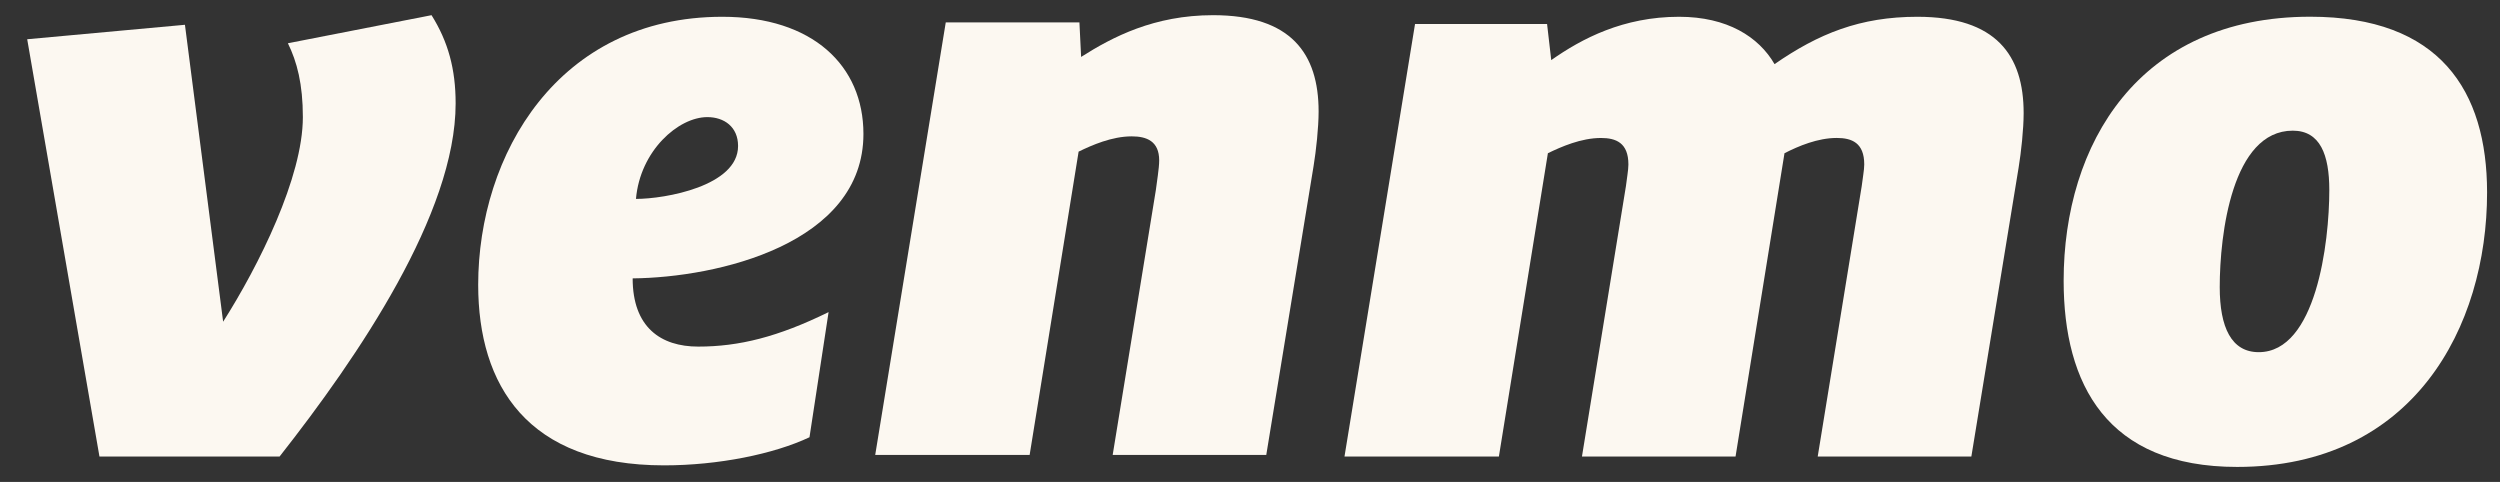
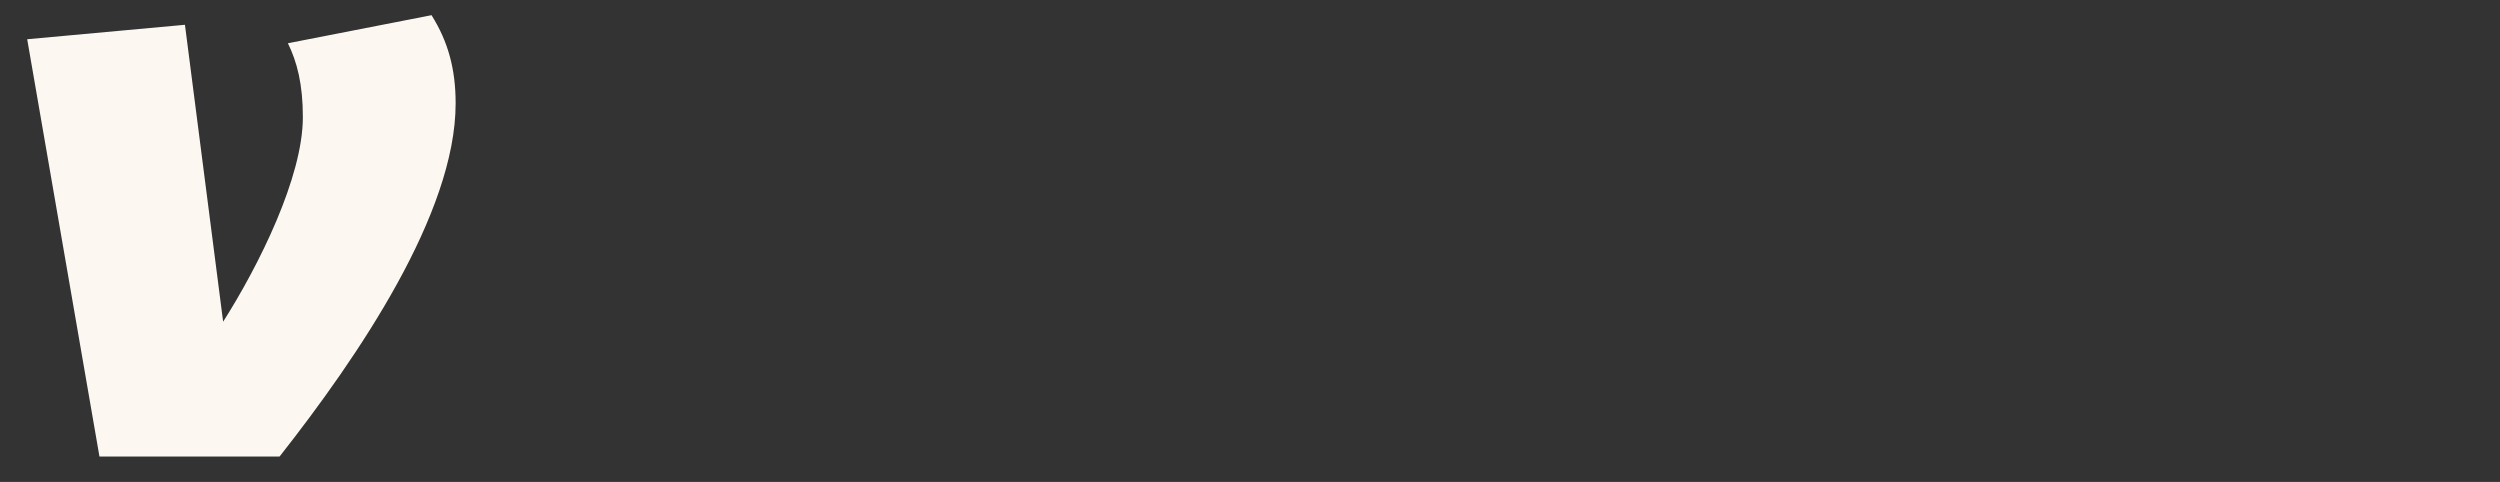
<svg xmlns="http://www.w3.org/2000/svg" width="83" height="16" viewBox="0 0 83 16" fill="none">
  <rect x="0" y="0" width="83" height="16" fill="#333333" stroke="none" />
  <g clip-path="url(#clip0_3968_699)">
    <path d="M14.327 0.504C14.878 1.384 15.127 2.29 15.127 3.434C15.127 7.085 11.901 11.827 9.282 15.157H3.302L0.903 1.303L6.14 0.823L7.408 10.681C8.593 8.816 10.055 5.886 10.055 3.888C10.055 2.794 9.861 2.05 9.558 1.436L14.327 0.504Z" fill="#FCF8F1" />
-     <path d="M21.114 6.604C22.078 6.604 24.504 6.179 24.504 4.847C24.504 4.207 24.036 3.888 23.484 3.888C22.519 3.888 21.252 5.006 21.114 6.604ZM21.004 9.242C21.004 10.868 21.94 11.507 23.181 11.507C24.533 11.507 25.827 11.188 27.509 10.362L26.875 14.517C25.69 15.076 23.843 15.45 22.05 15.45C17.503 15.45 15.876 12.786 15.876 9.456C15.876 5.14 18.523 0.557 23.981 0.557C26.986 0.557 28.666 2.183 28.666 4.447C28.666 8.097 23.816 9.216 21.004 9.242Z" fill="#FCF8F1" />
-     <path d="M43.778 3.702C43.778 4.235 43.694 5.007 43.611 5.512L42.04 15.104H36.941L38.374 6.312C38.401 6.073 38.485 5.593 38.485 5.327C38.485 4.687 38.071 4.527 37.574 4.527C36.913 4.527 36.251 4.82 35.81 5.034L34.184 15.104H29.057L31.399 0.744H35.837L35.893 1.89C36.941 1.224 38.319 0.504 40.275 0.504C42.867 0.504 43.778 1.783 43.778 3.702Z" fill="#FCF8F1" />
-     <path d="M58.915 2.129C60.376 1.117 61.755 0.557 63.656 0.557C66.274 0.557 67.185 1.836 67.185 3.755C67.185 4.288 67.101 5.06 67.018 5.565L65.449 15.157H60.348L61.809 6.179C61.836 5.939 61.893 5.646 61.893 5.46C61.893 4.74 61.479 4.58 60.981 4.58C60.348 4.58 59.715 4.847 59.245 5.087L57.62 15.157H52.521L53.981 6.179C54.008 5.939 54.063 5.646 54.063 5.46C54.063 4.74 53.649 4.581 53.153 4.581C52.492 4.581 51.831 4.873 51.39 5.087L49.763 15.157H44.637L46.979 0.797H51.363L51.501 1.996C52.521 1.277 53.898 0.557 55.745 0.557C57.344 0.557 58.391 1.223 58.915 2.129Z" fill="#FCF8F1" />
-     <path d="M77.333 6.31C77.333 5.138 77.029 4.338 76.12 4.338C74.108 4.338 73.695 7.775 73.695 9.533C73.695 10.867 74.081 11.692 74.99 11.692C76.892 11.692 77.333 8.068 77.333 6.31ZM68.513 9.321C68.513 4.792 70.993 0.555 76.699 0.555C80.999 0.555 82.571 3.006 82.571 6.39C82.571 10.866 80.118 15.502 74.273 15.502C69.946 15.502 68.513 12.757 68.513 9.321Z" fill="#FCF8F1" />
  </g>
  <defs>
    <clipPath id="clip0_3968_699">
      <rect width="81.667" height="15" fill="white" transform="translate(0.903 0.5)" />
    </clipPath>
  </defs>
</svg>